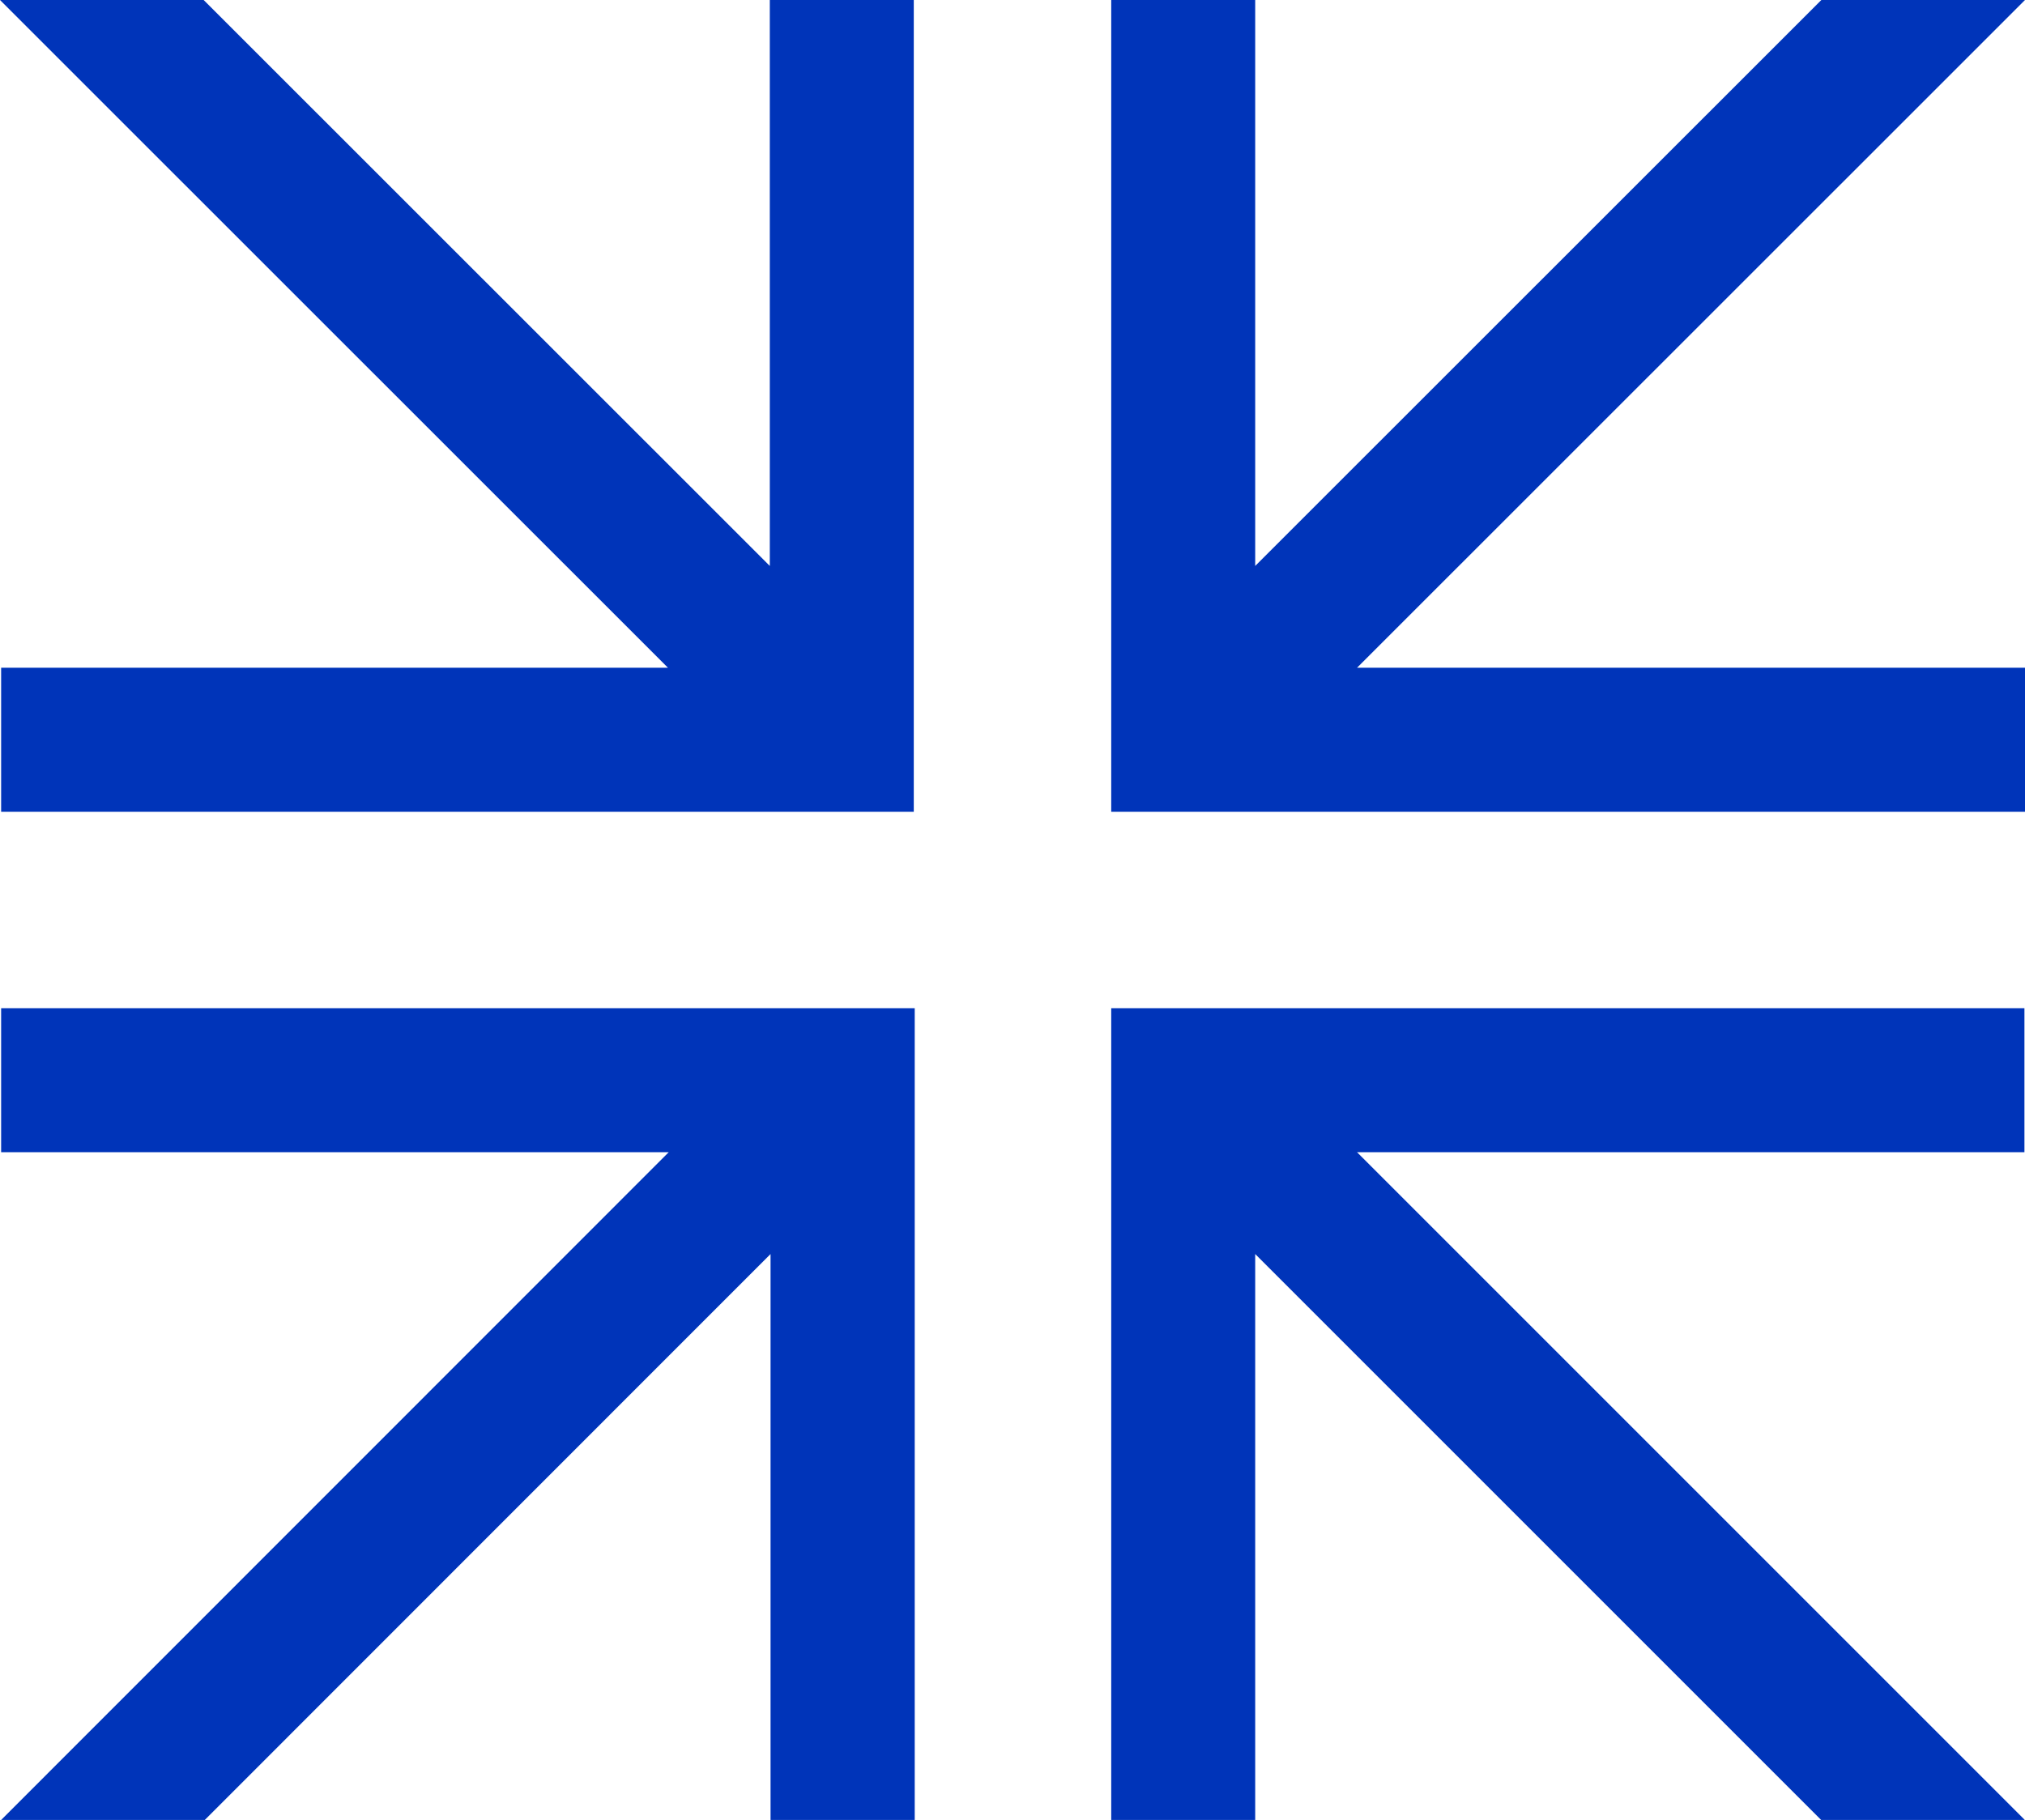
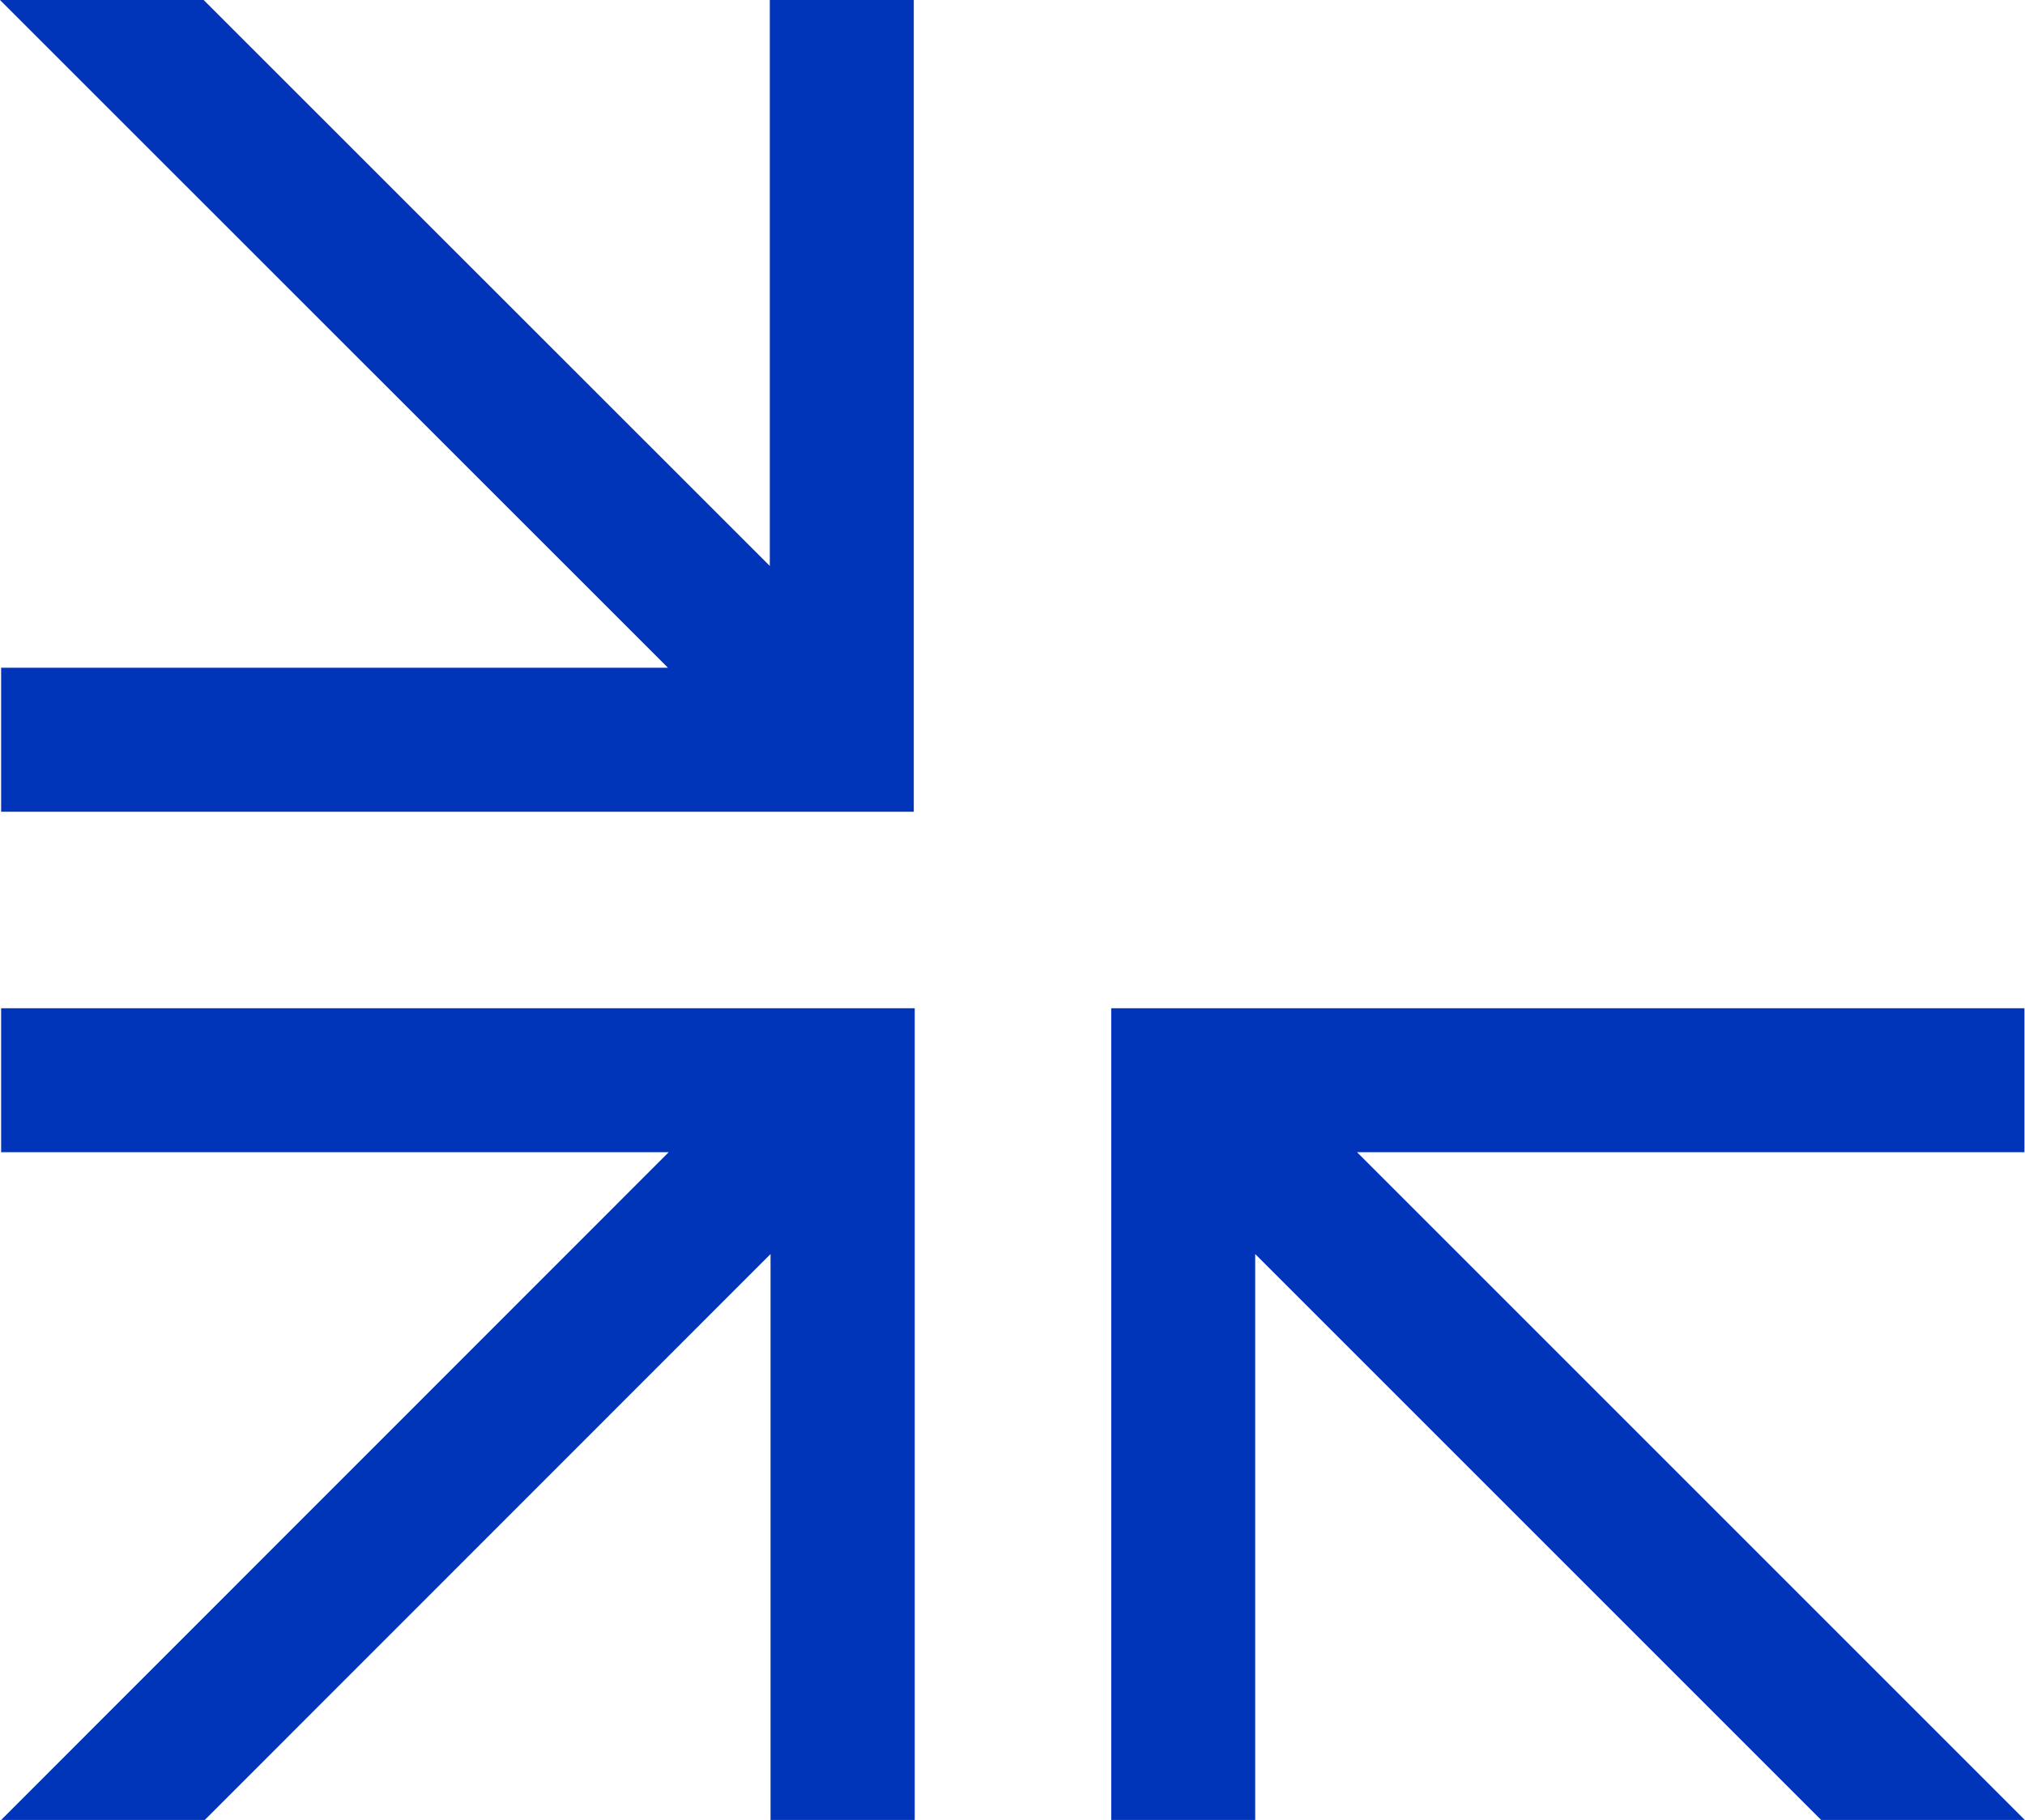
<svg xmlns="http://www.w3.org/2000/svg" version="1.1" width="107.59" height="96.7">
  <svg viewBox="0 0 107.59 96.7">
    <g id="SvgjsG1016" data-name="Layer 2">
      <g id="SvgjsG1015" data-name="Layer 1">
        <polygon points="66.69 96.7 66.69 66.63 96.76 96.7 107.58 96.7 72.1 61.22 107.56 61.22 107.56 53.57 59.04 53.57 59.04 96.7 66.69 96.7" fill="#0034b9" />
        <polygon points="0.06 96.7 10.88 96.7 40.94 66.63 40.94 96.7 48.6 96.7 48.6 53.57 0.06 53.57 0.06 61.22 35.53 61.22 0.06 96.7" fill="#0034b9" />
-         <polygon points="107.59 0 96.77 0 66.69 30.07 66.69 0 59.04 0 59.04 43.13 107.59 43.13 107.59 35.48 72.1 35.48 107.59 0" fill="#0034b9" />
        <polygon points="40.9 0 40.9 30.07 10.82 0 0 0 35.49 35.48 0.06 35.48 0.06 43.13 48.55 43.13 48.55 0 40.9 0" fill="#0034b9" />
      </g>
    </g>
  </svg>
  <style>@media (prefers-color-scheme: light) { :root { filter: none; } }
@media (prefers-color-scheme: dark) { :root { filter: none; } }
</style>
</svg>